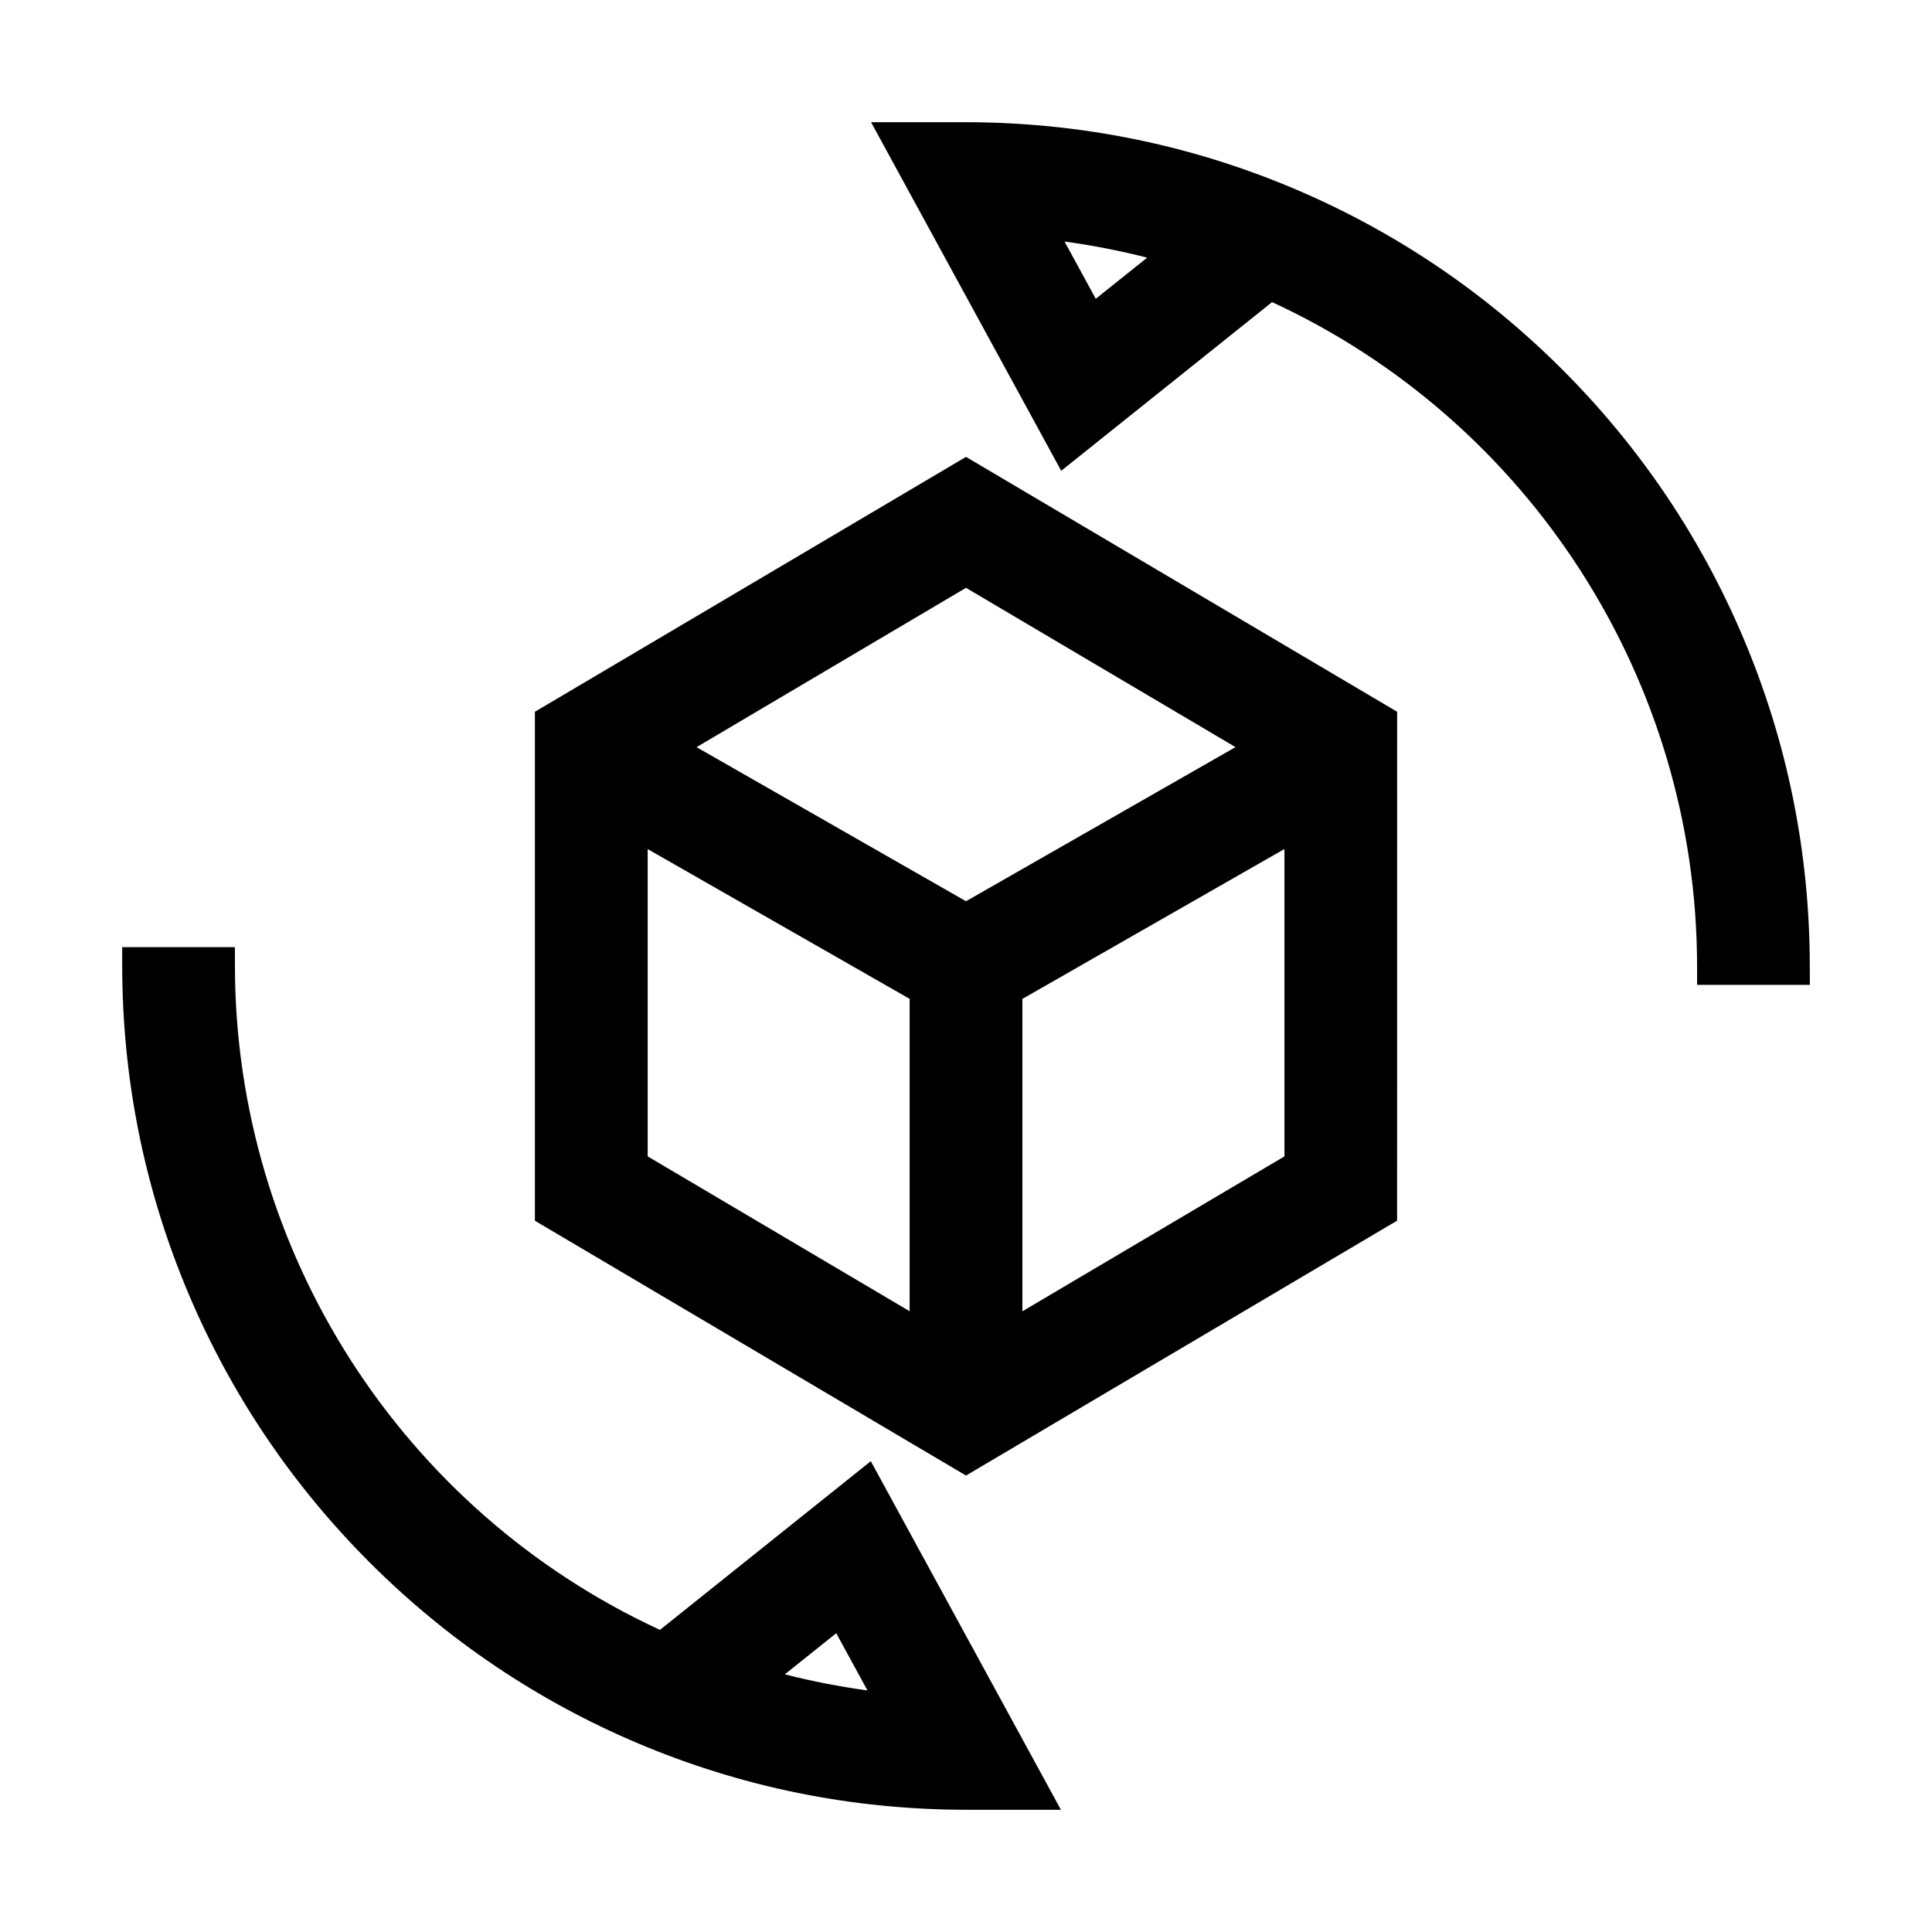
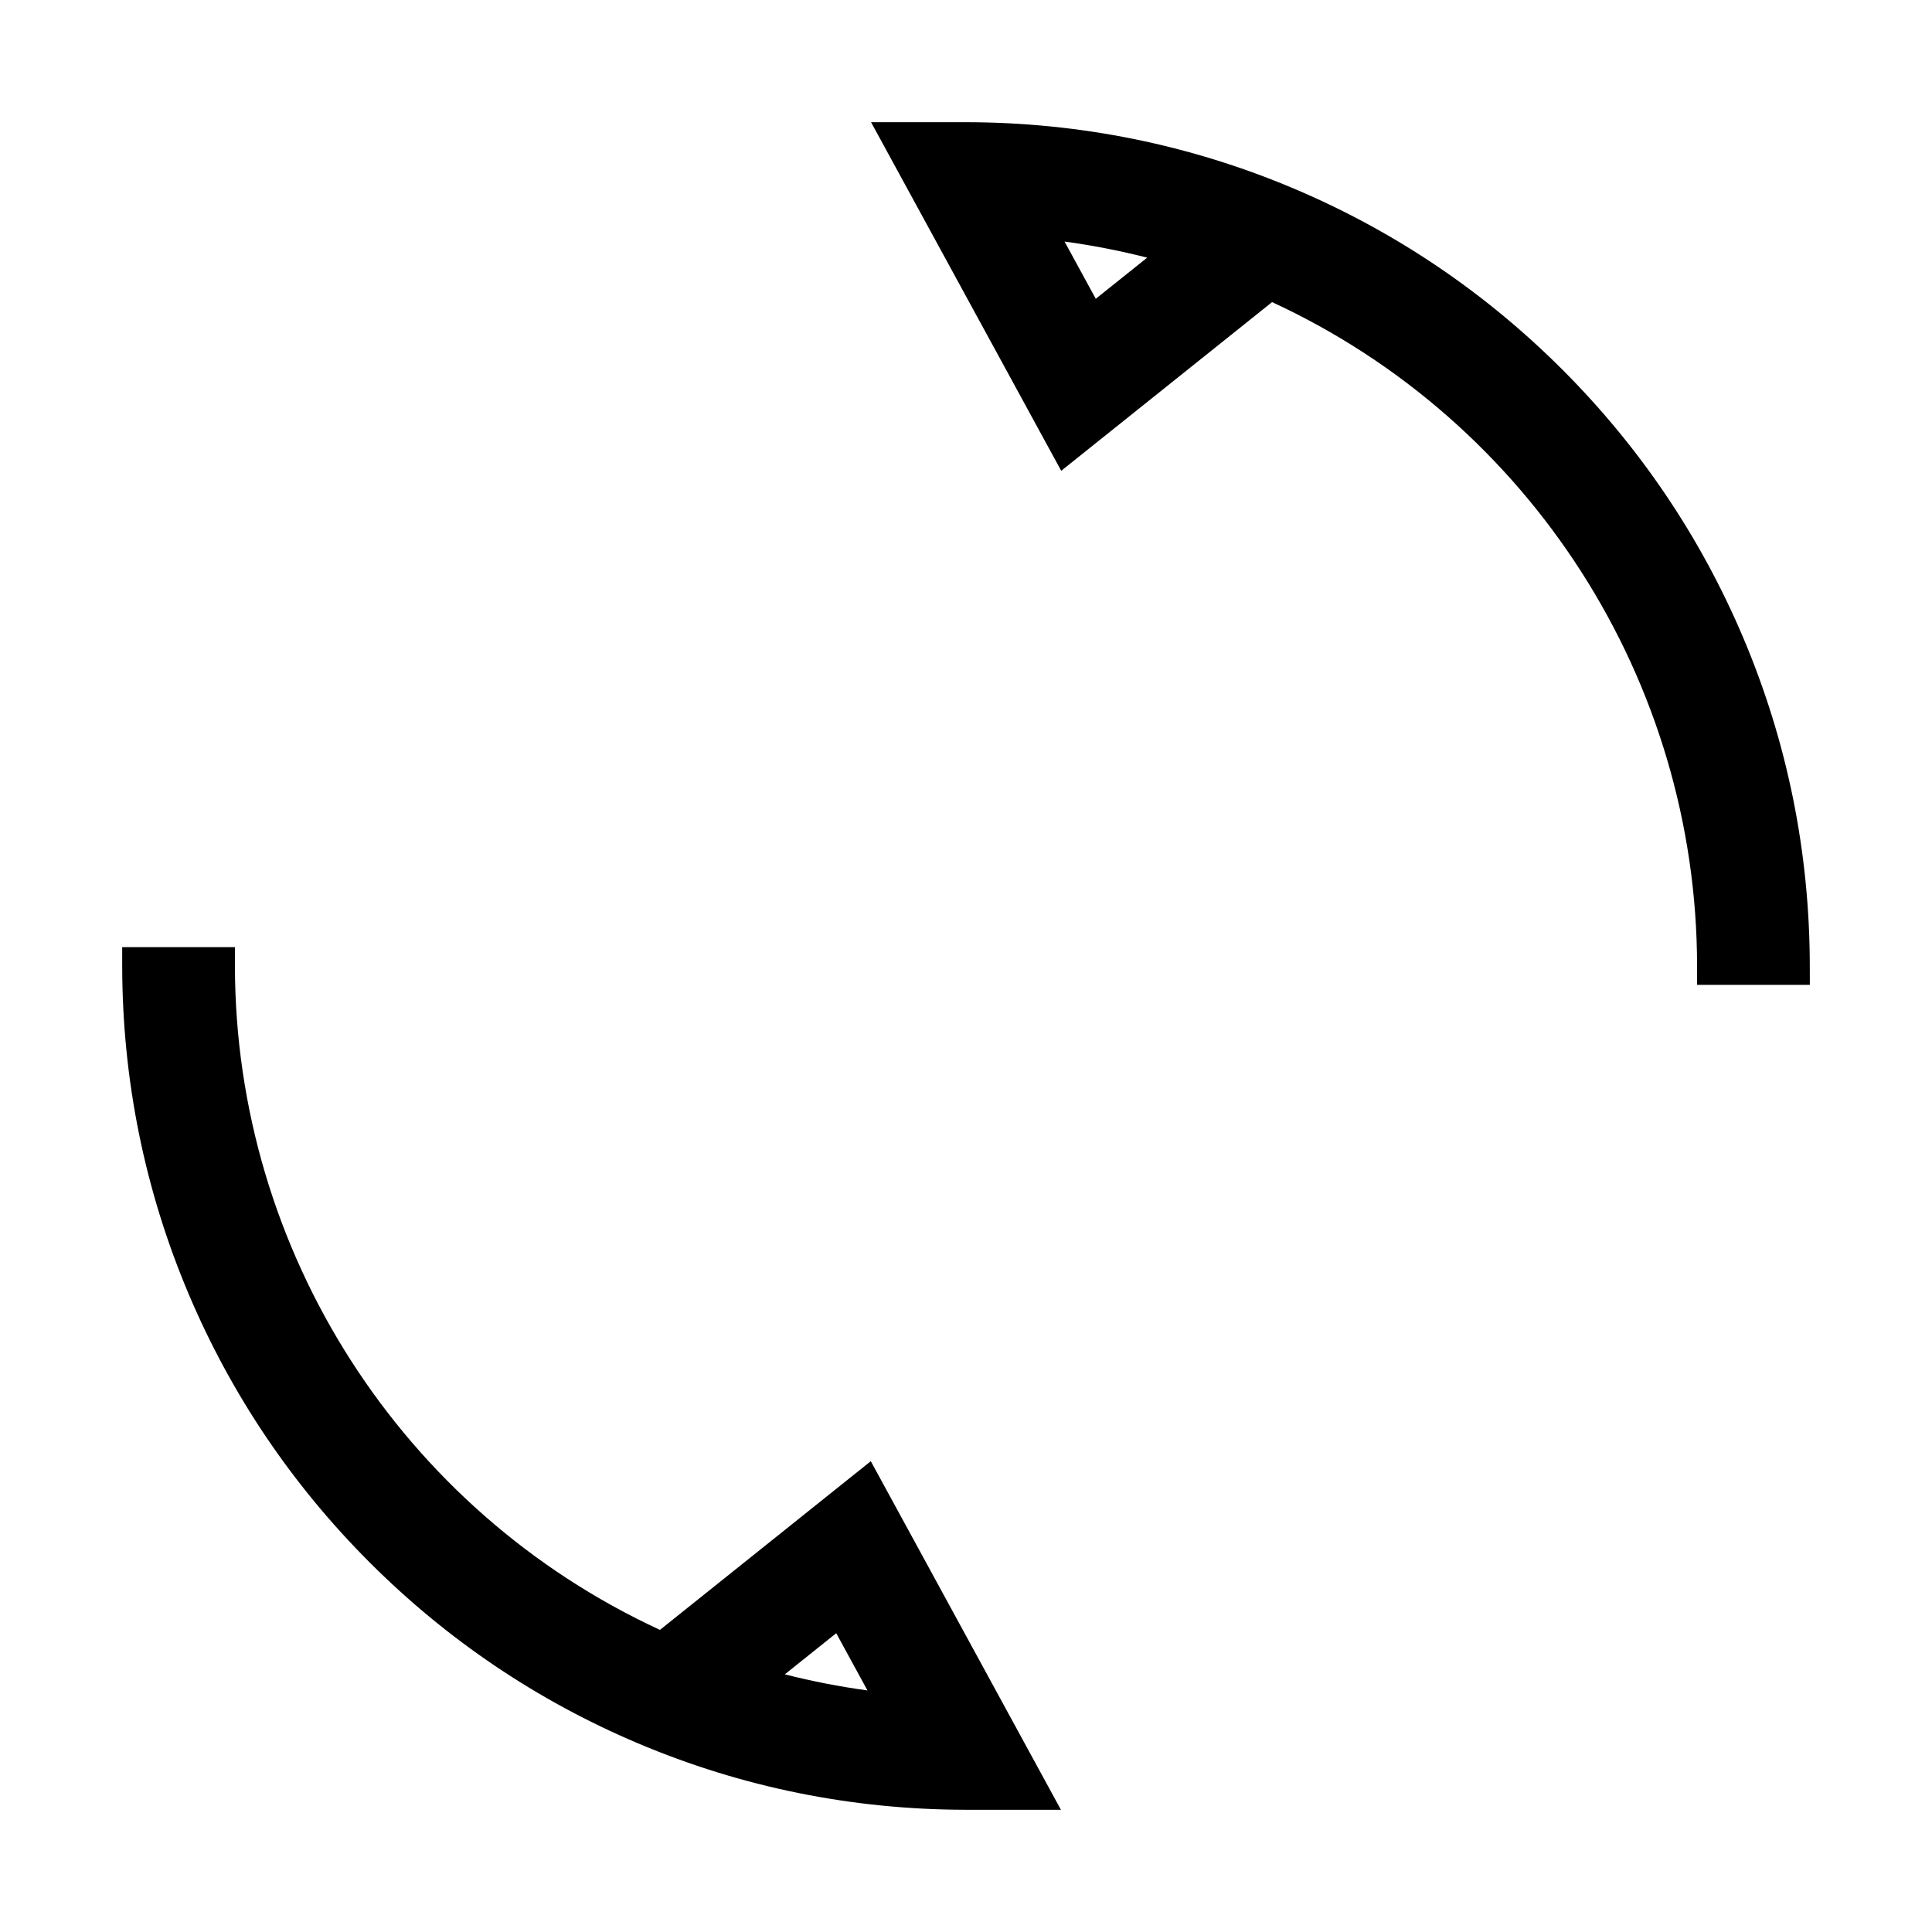
<svg xmlns="http://www.w3.org/2000/svg" t="1726188086948" class="icon" viewBox="0 0 1024 1024" version="1.1" p-id="14277" width="128" height="128">
  <path d="M349.78 863.87c-136.9-63.27-225.11-200.72-225.26-351.88l-0.01-9.99H64.76l0.01 10.01c0.07 60.34 11.94 118.88 35.28 173.99 22.55 53.23 54.8 101.03 95.85 142.09s88.86 73.3 142.09 95.85c55.11 23.34 113.65 35.21 174 35.28h50.32L461.54 774.46l-111.76 89.41z m93.44 1.76l16.55 30.33c-14.74-2-29.38-4.85-43.8-8.53l27.25-21.8zM959.23 511.99c-0.07-60.34-11.94-118.88-35.28-173.99-22.55-53.23-54.8-101.03-95.85-142.09S739.23 122.6 686 100.05c-55.11-23.34-113.65-35.21-173.99-35.28h-50.33l100.79 184.77 111.76-89.41c136.9 63.26 225.11 200.71 225.26 351.88l0.01 9.99h59.75l-0.02-10.01zM580.78 158.36l-16.55-30.33c14.74 2 29.38 4.85 43.8 8.53l-27.25 21.8z" p-id="14278" fill="#000000" />
-   <path d="M283.51 377.25v269.77L512 782.07l228.49-135.09 0.03-269.73L512 242.16 283.51 377.25z m59.77 235.65V450.03l138.84 79.38v165.57L343.28 612.9z m25.9-216.89L512 311.56l142.84 84.43L512 477.68l-142.82-81.67z m311.6 53.98v162.92l-138.9 82.11V529.44l138.9-79.45z" p-id="14279" fill="#000000" />
</svg>